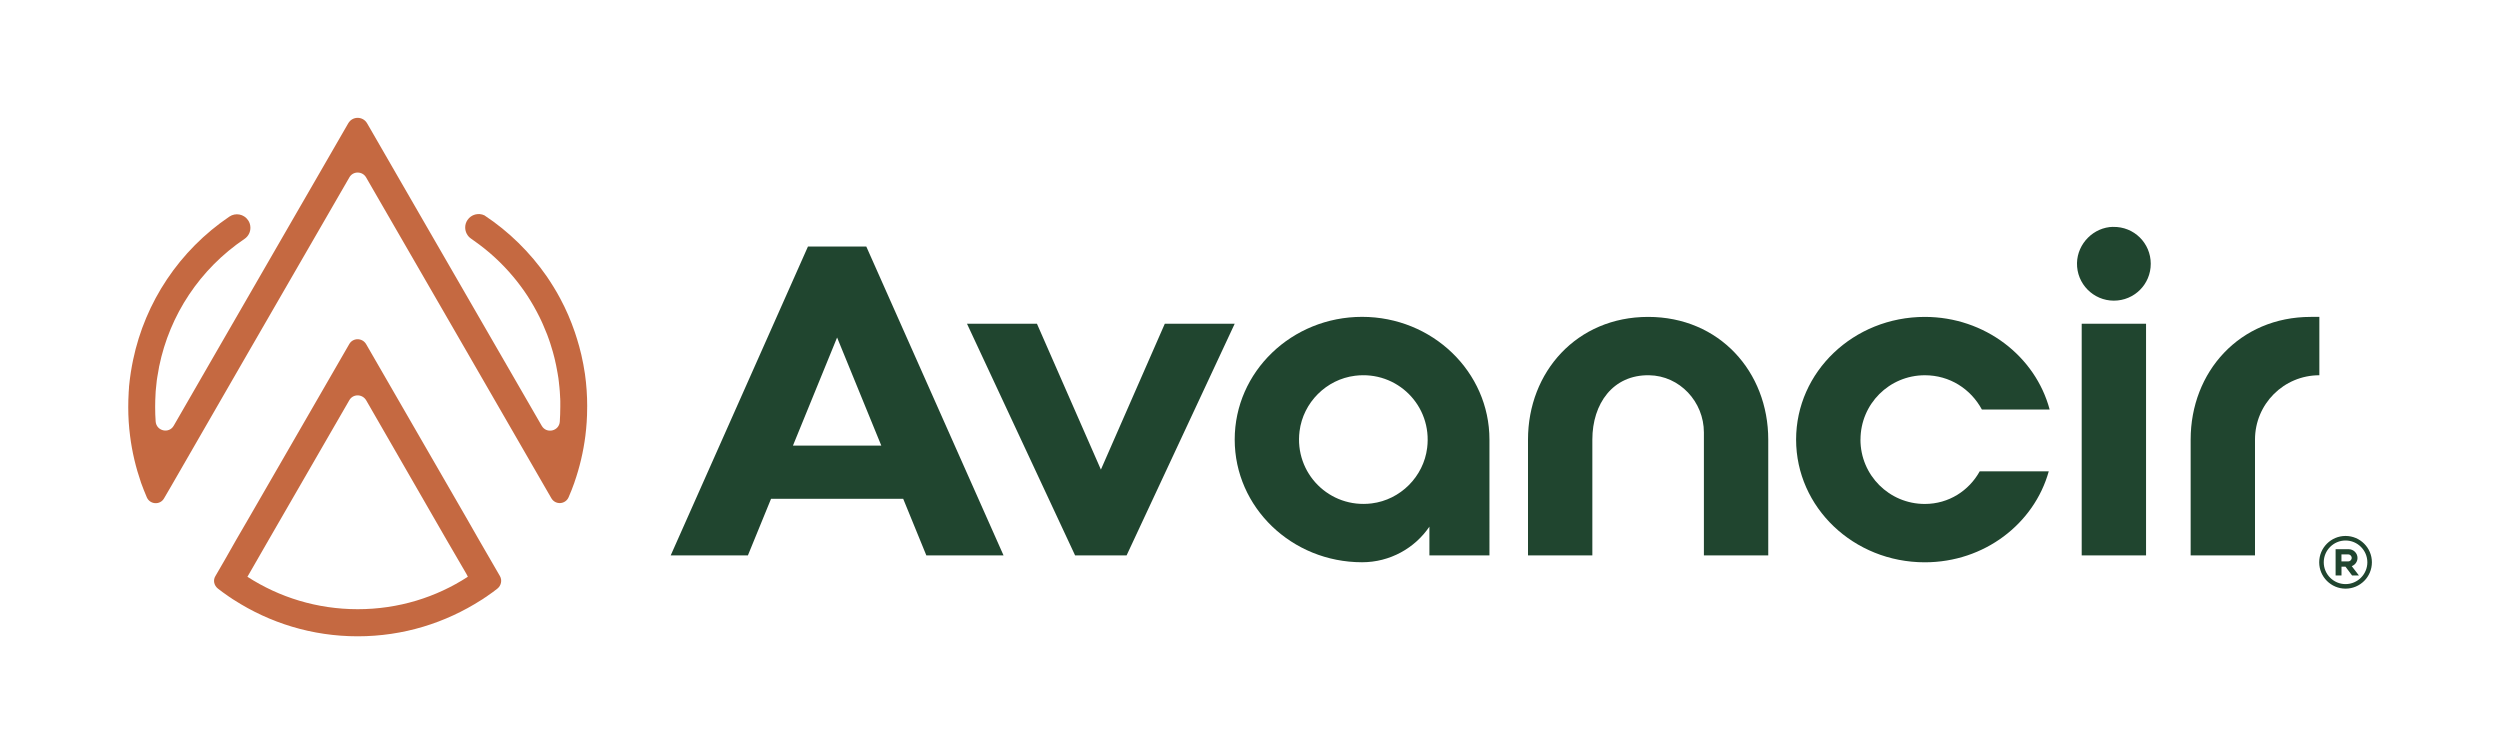
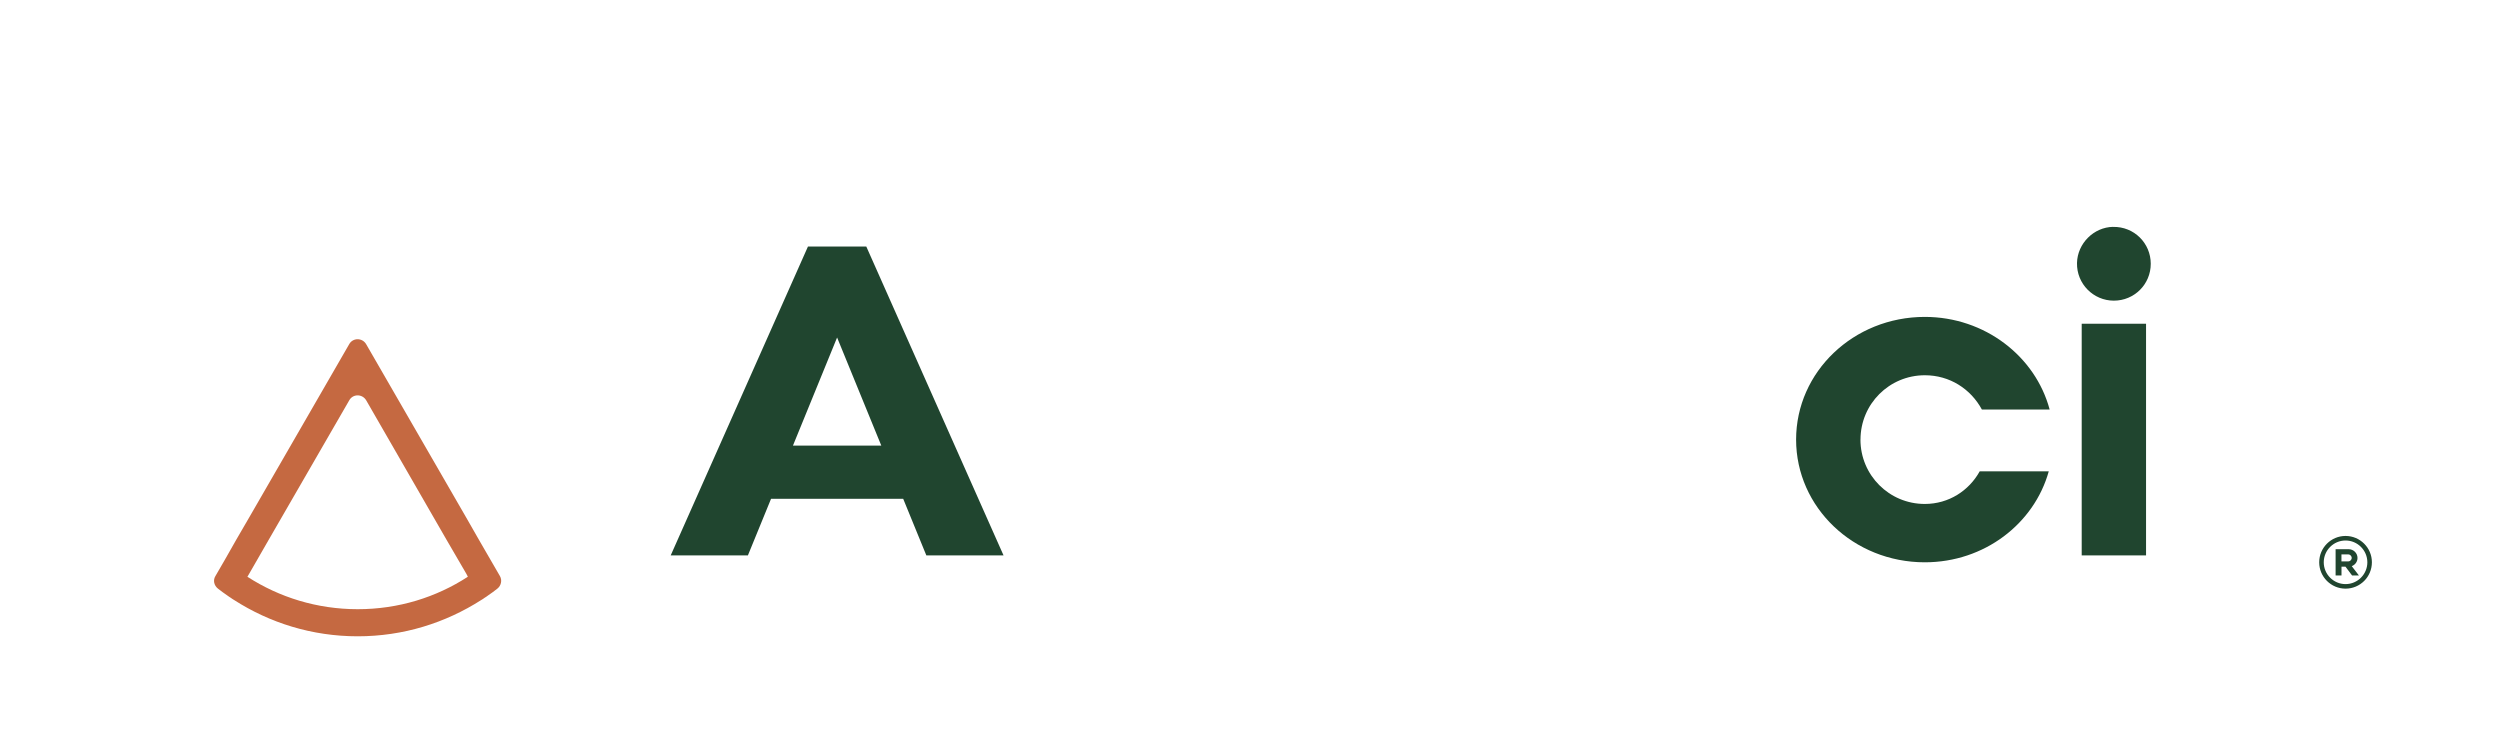
<svg xmlns="http://www.w3.org/2000/svg" version="1.1" id="Layer_1" x="0px" y="0px" viewBox="0 0 500 150.81" style="enable-background:new 0 0 500 150.81;" xml:space="preserve">
  <style type="text/css">
	.st0{fill:#20452F;}
	.st1{fill:#C56941;}
</style>
  <g>
    <g>
      <path class="st0" d="M173.26,49.31h-11.67l-27.45,61.77h15.44l4.63-11.32h26.43l4.63,11.32h15.44L173.26,49.31L173.26,49.31z     M158.59,89.12l8.83-21.62l8.84,21.62H158.59z" />
-       <path class="st0" d="M193.41,64.75h13.98l12.79,29.17l12.78-29.17h13.98l-21.62,46.33h-10.3L193.4,64.75l0,0H193.41z" />
-       <path class="st0" d="M272.42,63.37c-14.07,0-25.48,10.98-25.48,24.54s11.41,24.54,25.48,24.54c5.57,0,10.55-2.82,13.46-7.12v5.75    h12.01V87.92l0,0c0-13.57-11.42-24.55-25.48-24.55H272.42z M285.43,89.59c-0.71,5.74-5.35,10.38-11.09,11.09    c-8.43,1.05-15.49-6.01-14.43-14.44c0.72-5.75,5.36-10.38,11.1-11.09C279.44,74.1,286.49,81.16,285.43,89.59L285.43,89.59z" />
-       <path class="st0" d="M329.63,63.38c14.24,0,24.02,10.98,24.02,24.54v23.16h-12.87V86.49c0-6.13-4.83-11.35-10.96-11.44    c-7.24-0.11-11.35,5.68-11.35,12.87v23.16H305.6V87.92c0-13.55,9.78-24.54,24.02-24.54L329.63,63.38z" />
      <path class="st0" d="M372.09,87.92c0,7.12,5.75,12.87,12.87,12.87c4.8,0,8.84-2.66,10.98-6.52h13.81    c-2.92,10.47-12.87,18.19-24.79,18.19c-14.24,0-25.74-10.98-25.74-24.54s11.5-24.54,25.74-24.54c12.01,0,22.13,7.89,24.97,18.53    h-13.55c-2.23-4.12-6.43-6.86-11.41-6.86c-7.12,0-12.87,5.75-12.87,12.87l0,0L372.09,87.92z" />
      <path class="st0" d="M422.62,45.37c-3.88,0.07-7.13,3.32-7.22,7.22c-0.09,4.19,3.29,7.54,7.37,7.54s7.38-3.26,7.38-7.38    s-3.34-7.46-7.54-7.37L422.62,45.37z M416.34,64.75v46.33h12.87V64.75H416.34z" />
-       <path class="st0" d="M462.15,63.38h1.72v11.67c-7.12,0-12.87,5.75-12.87,12.87v23.16h-12.87V87.92    C438.13,74.37,447.91,63.38,462.15,63.38C462.15,63.38,462.15,63.38,462.15,63.38z" />
    </g>
    <g>
      <path class="st1" d="M99.99,115.22L99.99,115.22l-1.9-3.28l-2.33-4.03l-2.47-4.32L73.22,68.82c-0.77-1.3-2.64-1.3-3.37,0    l-20.07,34.77l-2.51,4.32l-2.29,4.03l-1.9,3.28c-0.52,0.83-0.27,1.9,0.52,2.51c0.61,0.48,1.25,0.95,1.9,1.39    c0.22,0.18,0.44,0.3,0.65,0.44c0.22,0.17,0.44,0.3,0.65,0.43c7.14,4.59,15.62,7.27,24.74,7.27s17.56-2.68,24.73-7.27    c0.22-0.13,0.44-0.26,0.65-0.43c0.22-0.14,0.44-0.26,0.65-0.44c0.65-0.44,1.3-0.91,1.9-1.39    C100.24,117.12,100.46,116.05,99.99,115.22z M71.54,121.84c-8.13,0-15.7-2.38-22.06-6.49l0.31-0.52l3.98-6.92l16.09-27.86    c0.73-1.3,2.59-1.3,3.37,0l16.05,27.86l4.03,6.92l0.26,0.52c-6.32,4.11-13.88,6.49-22.02,6.49H71.54z" />
-       <path class="st1" d="M117.43,81.34c0,0.1,0,0.22,0,0.32c0,1.85-0.13,3.68-0.35,5.47l0,0c-0.41,3.24-1.15,6.35-2.19,9.33v0.02    c-0.35,1-0.74,1.98-1.16,2.95c-0.63,1.47-2.65,1.61-3.46,0.21l-1.42-2.46L93.3,70.24L76.47,41.11l-3.25-5.63    c-0.38-0.65-1.03-0.97-1.69-0.97s-1.29,0.32-1.66,0.97l-3.25,5.63L49.78,70.26L34.25,97.2l-1.44,2.47    c-0.79,1.39-2.82,1.25-3.45-0.21c-0.41-0.96-0.79-1.92-1.15-2.91c-0.02-0.02-0.02-0.05-0.02-0.07c-1.02-2.96-1.77-6.07-2.17-9.26    c-0.25-1.91-0.37-3.84-0.37-5.8V81.4c0-0.48,0-0.95,0.02-1.43c0-0.44,0.03-0.9,0.06-1.33v-0.11c0.02-0.28,0.04-0.56,0.06-0.85    c0-0.26,0.03-0.52,0.06-0.77c0.02-0.27,0.06-0.55,0.09-0.82c0.02-0.15,0.04-0.31,0.06-0.47c0.05-0.4,0.1-0.81,0.17-1.21    c0-0.04,0.02-0.08,0.02-0.11c0.06-0.39,0.13-0.78,0.2-1.17c0.06-0.39,0.15-0.77,0.23-1.16c2.42-11.56,9.25-21.88,19.26-28.65    c1.23-0.83,2.9-0.51,3.74,0.73c0.31,0.44,0.45,0.95,0.46,1.46c0.02,0.88-0.4,1.75-1.19,2.28c-8.91,6.02-14.96,15.2-17.06,25.5    c0.02-0.09,0.03-0.18,0.05-0.27c-0.05,0.21-0.1,0.43-0.13,0.65c0.02-0.13,0.05-0.25,0.08-0.38c-0.14,0.69-0.26,1.38-0.36,2.07    c0.04-0.28,0.08-0.56,0.13-0.85c-0.19,1.02-0.31,2.04-0.4,3.09c-0.02,0.13-0.03,0.26-0.04,0.39c-0.02,0.11-0.02,0.23-0.03,0.35    c-0.04,0.57-0.07,1.15-0.08,1.72c-0.02,0.44-0.02,0.9-0.02,1.35c0,1,0.03,1.94,0.1,2.9c0.15,1.9,2.66,2.49,3.61,0.84l8.58-14.88    l15.89-27.53l3.74-6.47l6.7-11.61c0.42-0.73,1.15-1.09,1.88-1.09s1.46,0.36,1.88,1.08l0.38,0.65l6.32,10.96l3.74,6.48l24.5,42.43    c0.96,1.65,3.48,1.06,3.61-0.85c0.06-0.98,0.1-1.96,0.1-2.96v-0.37c0-0.13,0-0.26,0-0.39v-0.38c0-0.19,0-0.37-0.02-0.56    c0-0.08,0-0.16-0.02-0.23c0-0.04,0-0.07,0-0.1c0-0.19-0.02-0.36-0.03-0.54c0-0.17-0.02-0.34-0.03-0.5c-0.02-0.3-0.05-0.6-0.08-0.9    c-0.02-0.27-0.05-0.53-0.09-0.8c0-0.02,0-0.04,0-0.06c-0.02-0.3-0.06-0.6-0.11-0.9c-0.04-0.31-0.09-0.61-0.15-0.92    c-0.05-0.31-0.1-0.62-0.17-0.92c-0.09-0.53-0.2-1.06-0.33-1.58c0-0.02,0-0.03,0-0.04c-0.06-0.25-0.11-0.5-0.18-0.74    c-0.09-0.36-0.19-0.73-0.29-1.09c-0.15-0.54-0.31-1.08-0.49-1.61c-0.08-0.26-0.17-0.52-0.26-0.77c-0.12-0.35-0.25-0.7-0.38-1.05    c-0.27-0.69-0.55-1.37-0.85-2.04c-0.1-0.23-0.22-0.48-0.32-0.71c-0.11-0.24-0.23-0.48-0.35-0.73c-0.18-0.36-0.36-0.73-0.56-1.09    c-0.18-0.35-0.37-0.7-0.57-1.04c0-0.02-0.02-0.03-0.02-0.04c-0.19-0.35-0.4-0.7-0.62-1.05c-0.21-0.35-0.43-0.69-0.65-1.04    c-0.23-0.34-0.45-0.68-0.69-1.02c-0.23-0.34-0.47-0.67-0.72-0.99c-0.24-0.33-0.49-0.65-0.75-0.98c-0.22-0.28-0.44-0.56-0.68-0.83    c-2.26-2.71-4.9-5.14-7.86-7.21c-0.19-0.14-0.38-0.27-0.56-0.4c-0.78-0.52-1.2-1.4-1.19-2.27c0-0.51,0.15-1.02,0.46-1.47    c0.75-1.12,2.2-1.49,3.38-0.93c4.9,3.24,9.13,7.4,12.48,12.22c0.23,0.32,0.44,0.65,0.65,0.98c0.23,0.35,0.45,0.7,0.67,1.06    c0.24,0.38,0.47,0.76,0.69,1.15c0.24,0.41,0.47,0.83,0.69,1.25c0.29,0.53,0.56,1.08,0.83,1.63c0.18,0.37,0.18,0.37,0,0    c0.27,0.55,0.52,1.1,0.76,1.66l0,0c0.23,0.56,0.47,1.13,0.69,1.69l0,0c0.22,0.57,0.43,1.15,0.63,1.73    c0.31,0.94,0.61,1.88,0.87,2.84c0.15,0.56,0.3,1.13,0.43,1.69c0.29,1.26,0.53,2.53,0.72,3.82c0.3,2.13,0.45,4.31,0.45,6.53    L117.43,81.34z" />
    </g>
  </g>
  <g>
    <g>
      <path class="st0" d="M467.12,115.09v-5.25h2.61c0.97,0,1.77,0.78,1.77,1.75c0,0.75-0.48,1.39-1.15,1.64l1.43,1.86h-1.37    l-1.31-1.75h-0.8v1.75H467.12z M468.29,112.28h1.39c0.32,0,0.66-0.31,0.66-0.7c0-0.39-0.34-0.7-0.66-0.7h-1.39V112.28z" />
    </g>
    <path class="st0" d="M469.11,117.73c-2.91,0-5.27-2.37-5.27-5.27c0-2.91,2.37-5.27,5.27-5.27c2.91,0,5.27,2.37,5.27,5.27   C474.38,115.37,472.02,117.73,469.11,117.73z M469.11,108.1c-2.4,0-4.36,1.96-4.36,4.36c0,2.4,1.96,4.36,4.36,4.36   c2.4,0,4.36-1.96,4.36-4.36C473.47,110.06,471.51,108.1,469.11,108.1z" />
  </g>
</svg>